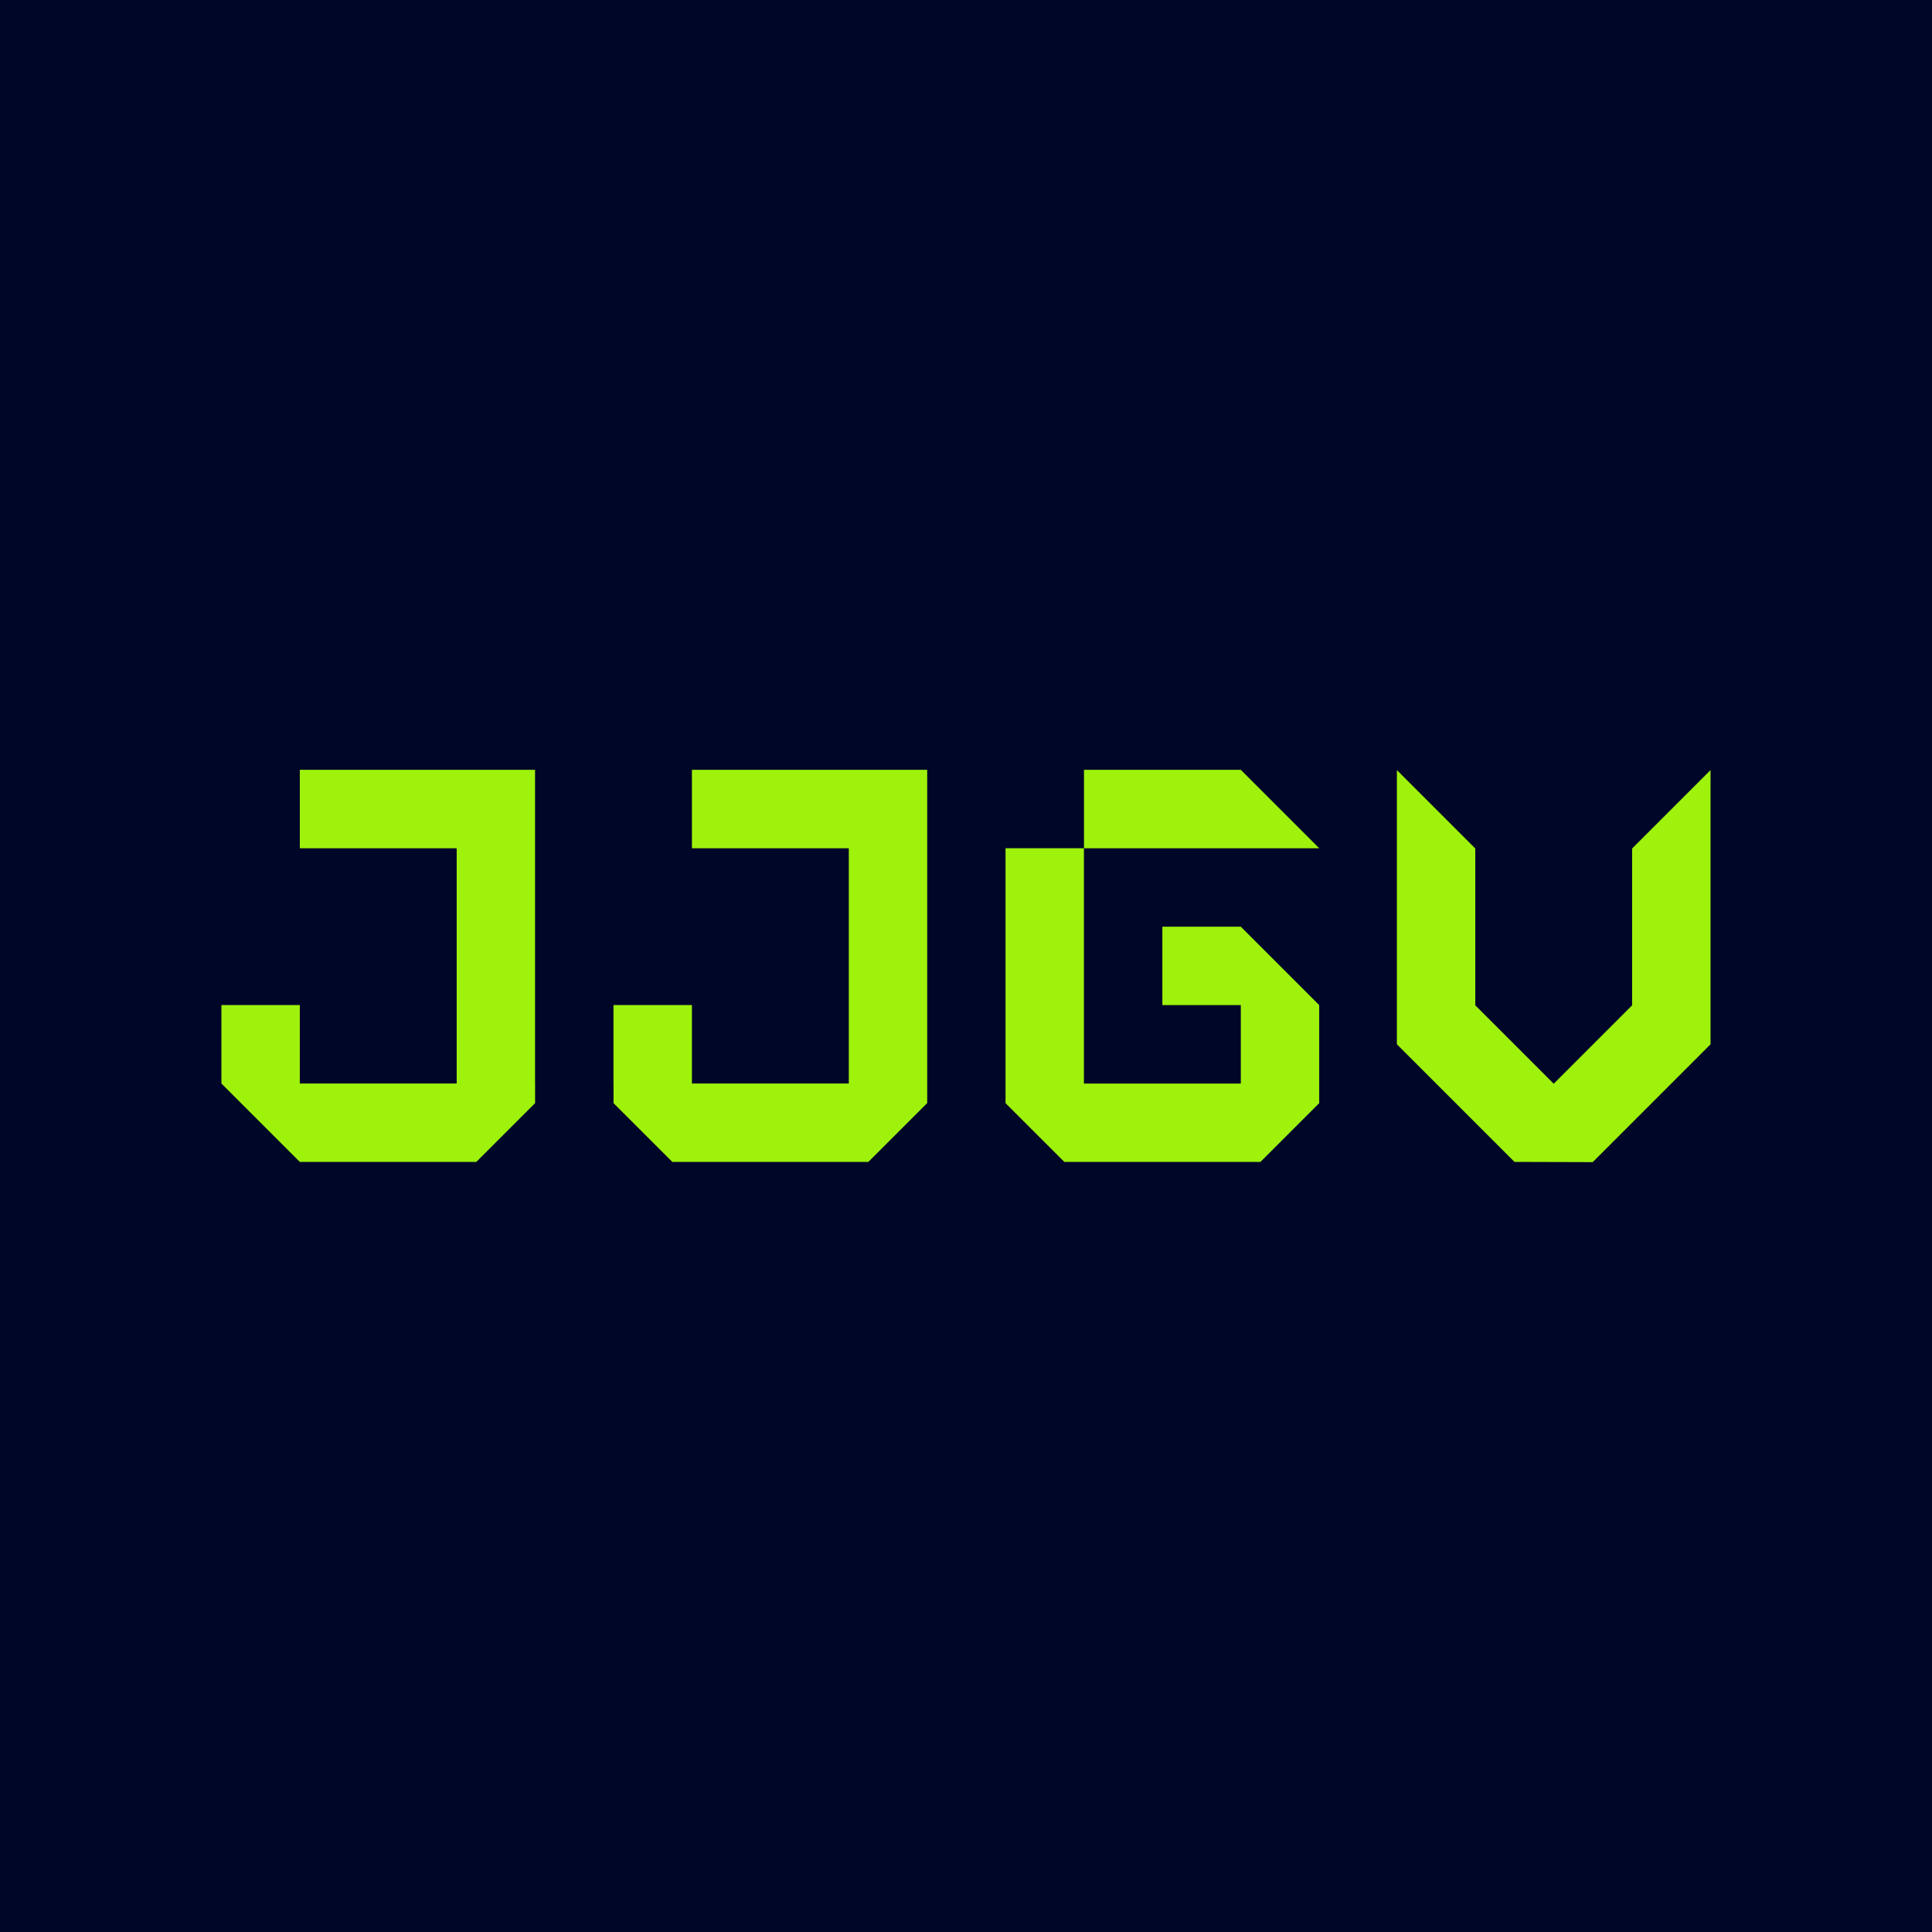
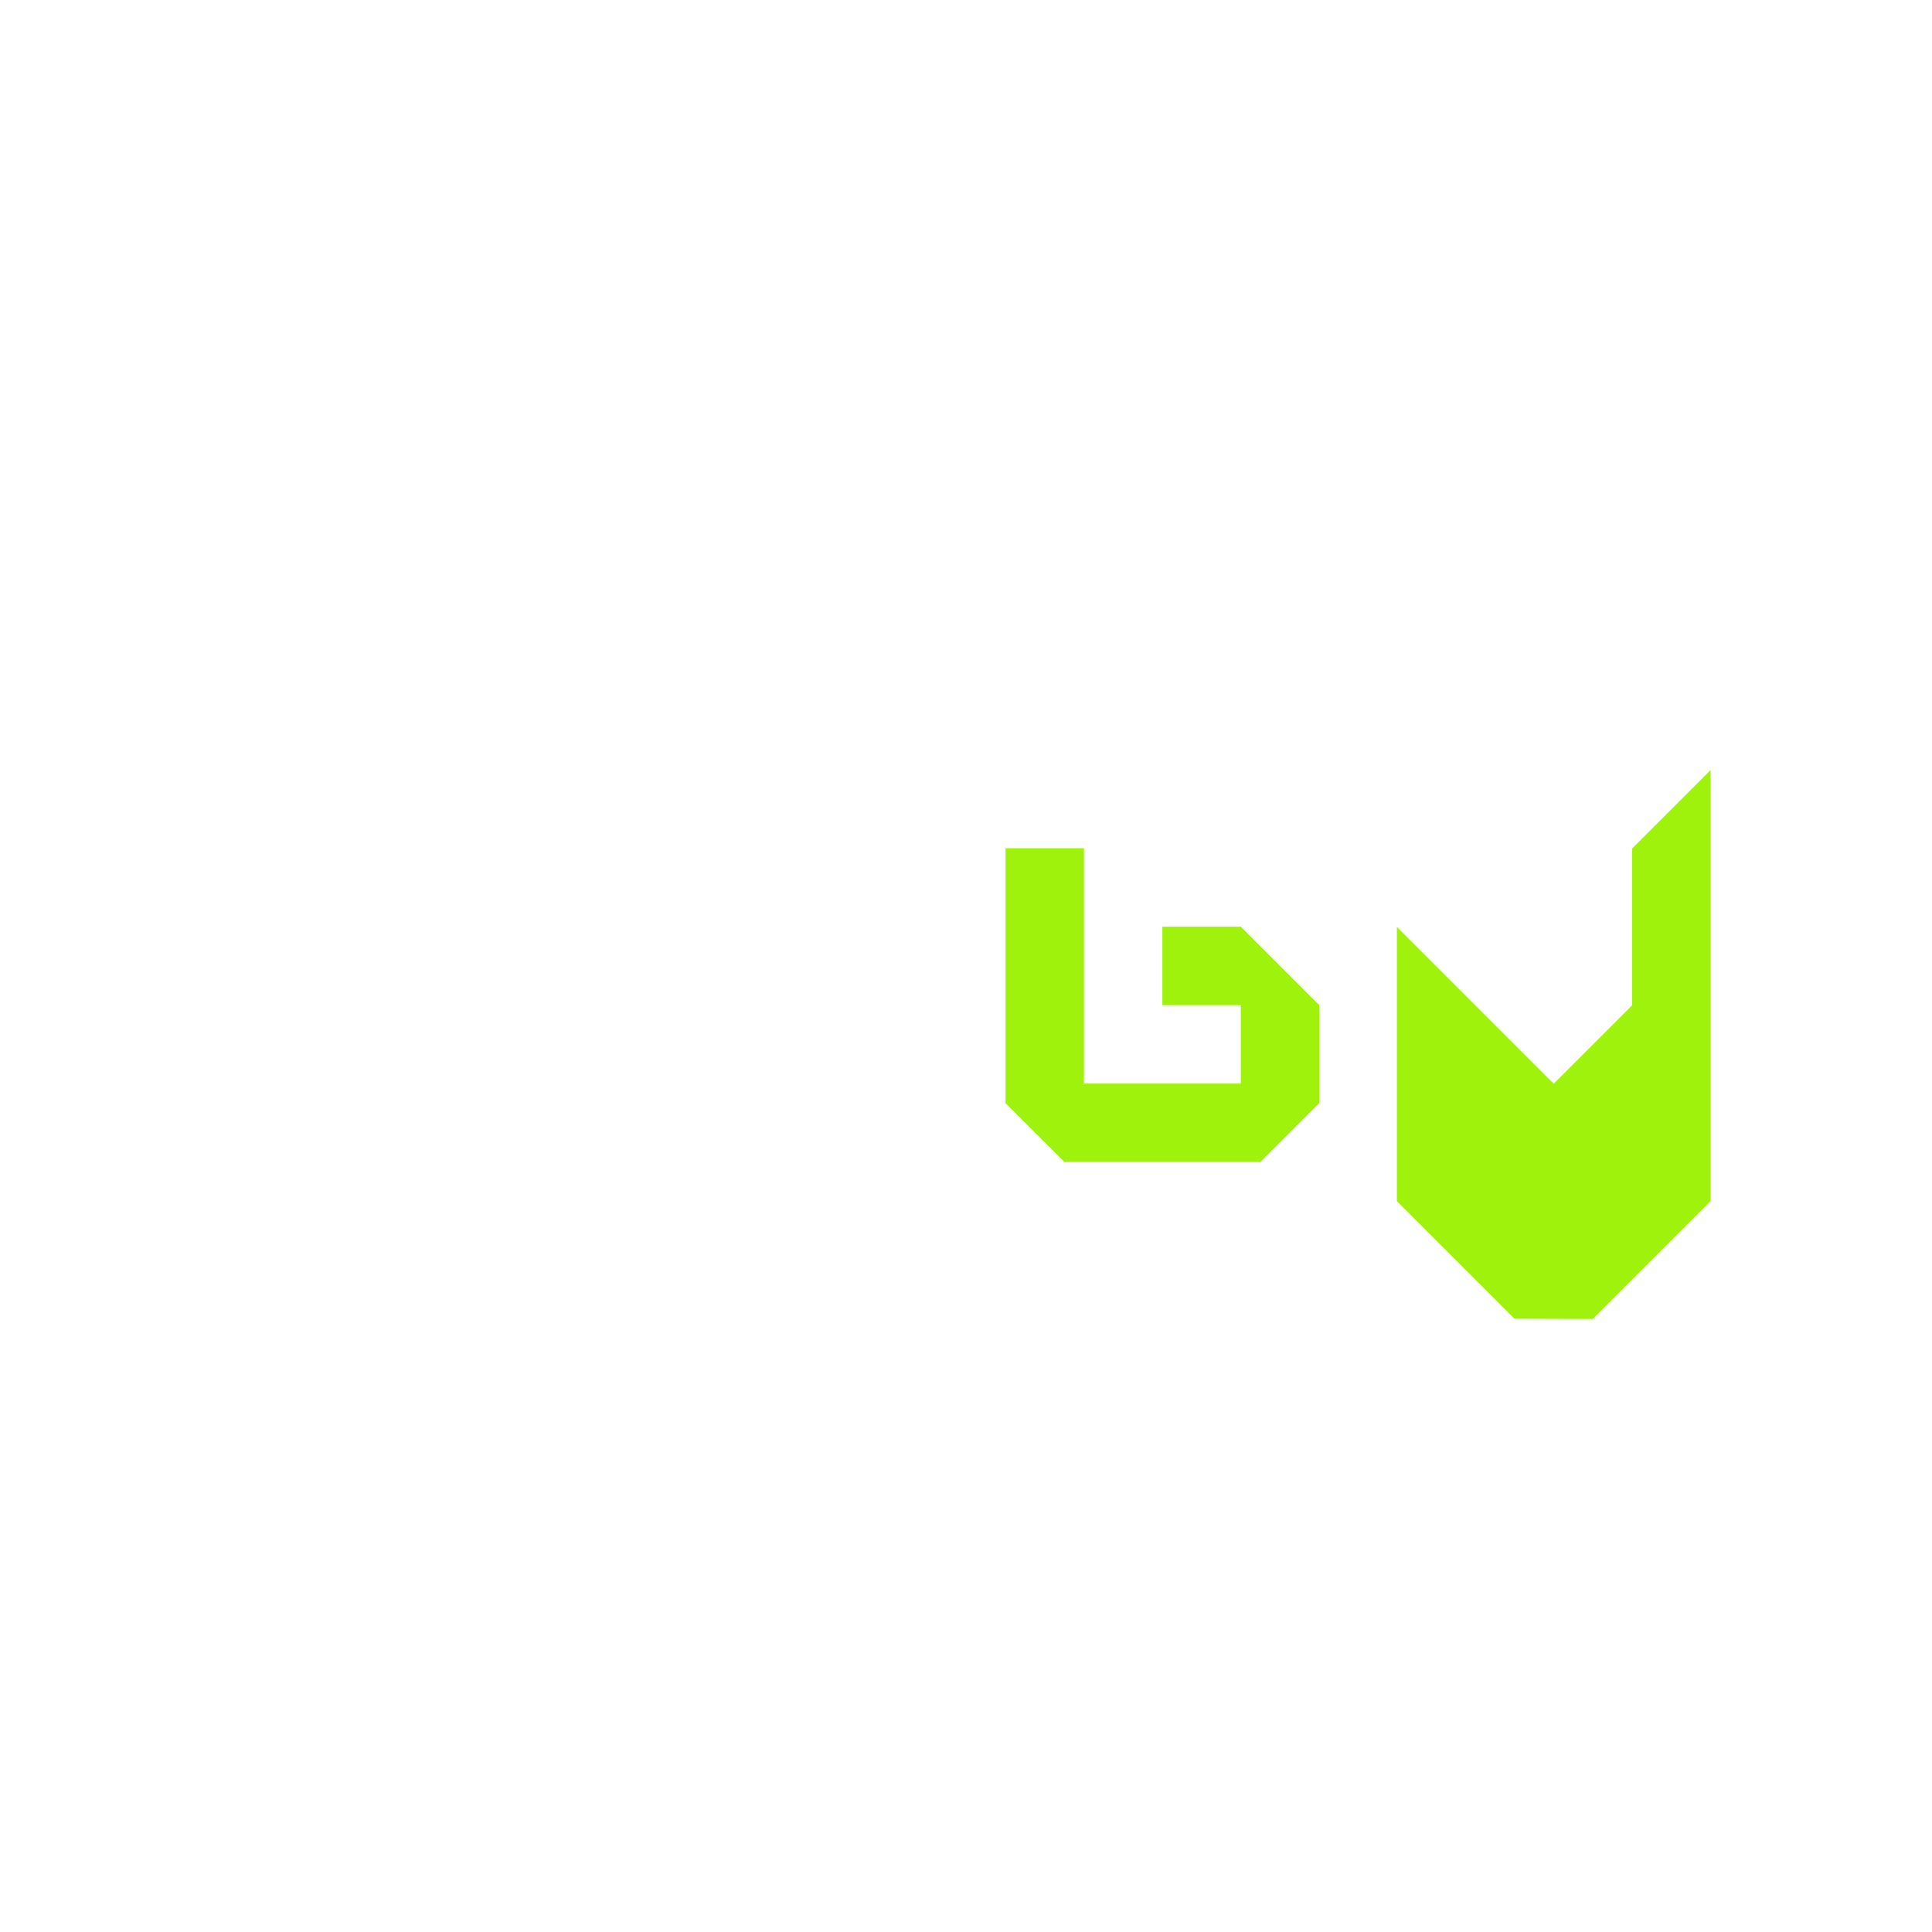
<svg xmlns="http://www.w3.org/2000/svg" data-bbox="0 0 50 50" viewBox="0 0 50 50" height="50" width="50" data-type="color">
  <g>
-     <path fill="#000628" d="M50 0v50H0V0z" data-color="1" />
-     <path fill="#9EF20C" d="M32.112 21.953h2.03l-2.03-2.03h-4.059v2.03z" data-color="2" />
    <path fill="#9EF20C" d="M34.141 28.042v-2.03l-2.03-2.03h-2.029v2.03h2.03v2.03h-4.06v-6.09h-2.029v6.597l1.523 1.522h5.073l1.522-1.522z" data-color="2" />
-     <path fill="#9EF20C" d="M23.996 28.041h-.002zv-8.118h-6.089v2.03h4.06v6.088h-4.06v-2.03h-2.03v2.03h.001v.508L17.4 30.07h5.073l1.523-1.522z" data-color="2" />
-     <path fill="#9EF20C" d="M13.847 28.041v-8.118H7.759v2.03h4.06v6.088h-4.06v-2.03H5.73v2.03l2.03 2.03h4.566l1.522-1.522v-.508z" data-color="2" />
-     <path fill="#9EF20C" d="M44.269 26.018v-6.089l-2.03 2.03v4.059l-2.029 2.029-2.03-2.03v-4.059l-2.029-2.029v7.097l3.044 3.044 2.024.006 3.05-3.05z" data-color="2" />
+     <path fill="#9EF20C" d="M44.269 26.018v-6.089l-2.03 2.03v4.059l-2.029 2.029-2.03-2.03l-2.029-2.029v7.097l3.044 3.044 2.024.006 3.05-3.05z" data-color="2" />
  </g>
</svg>